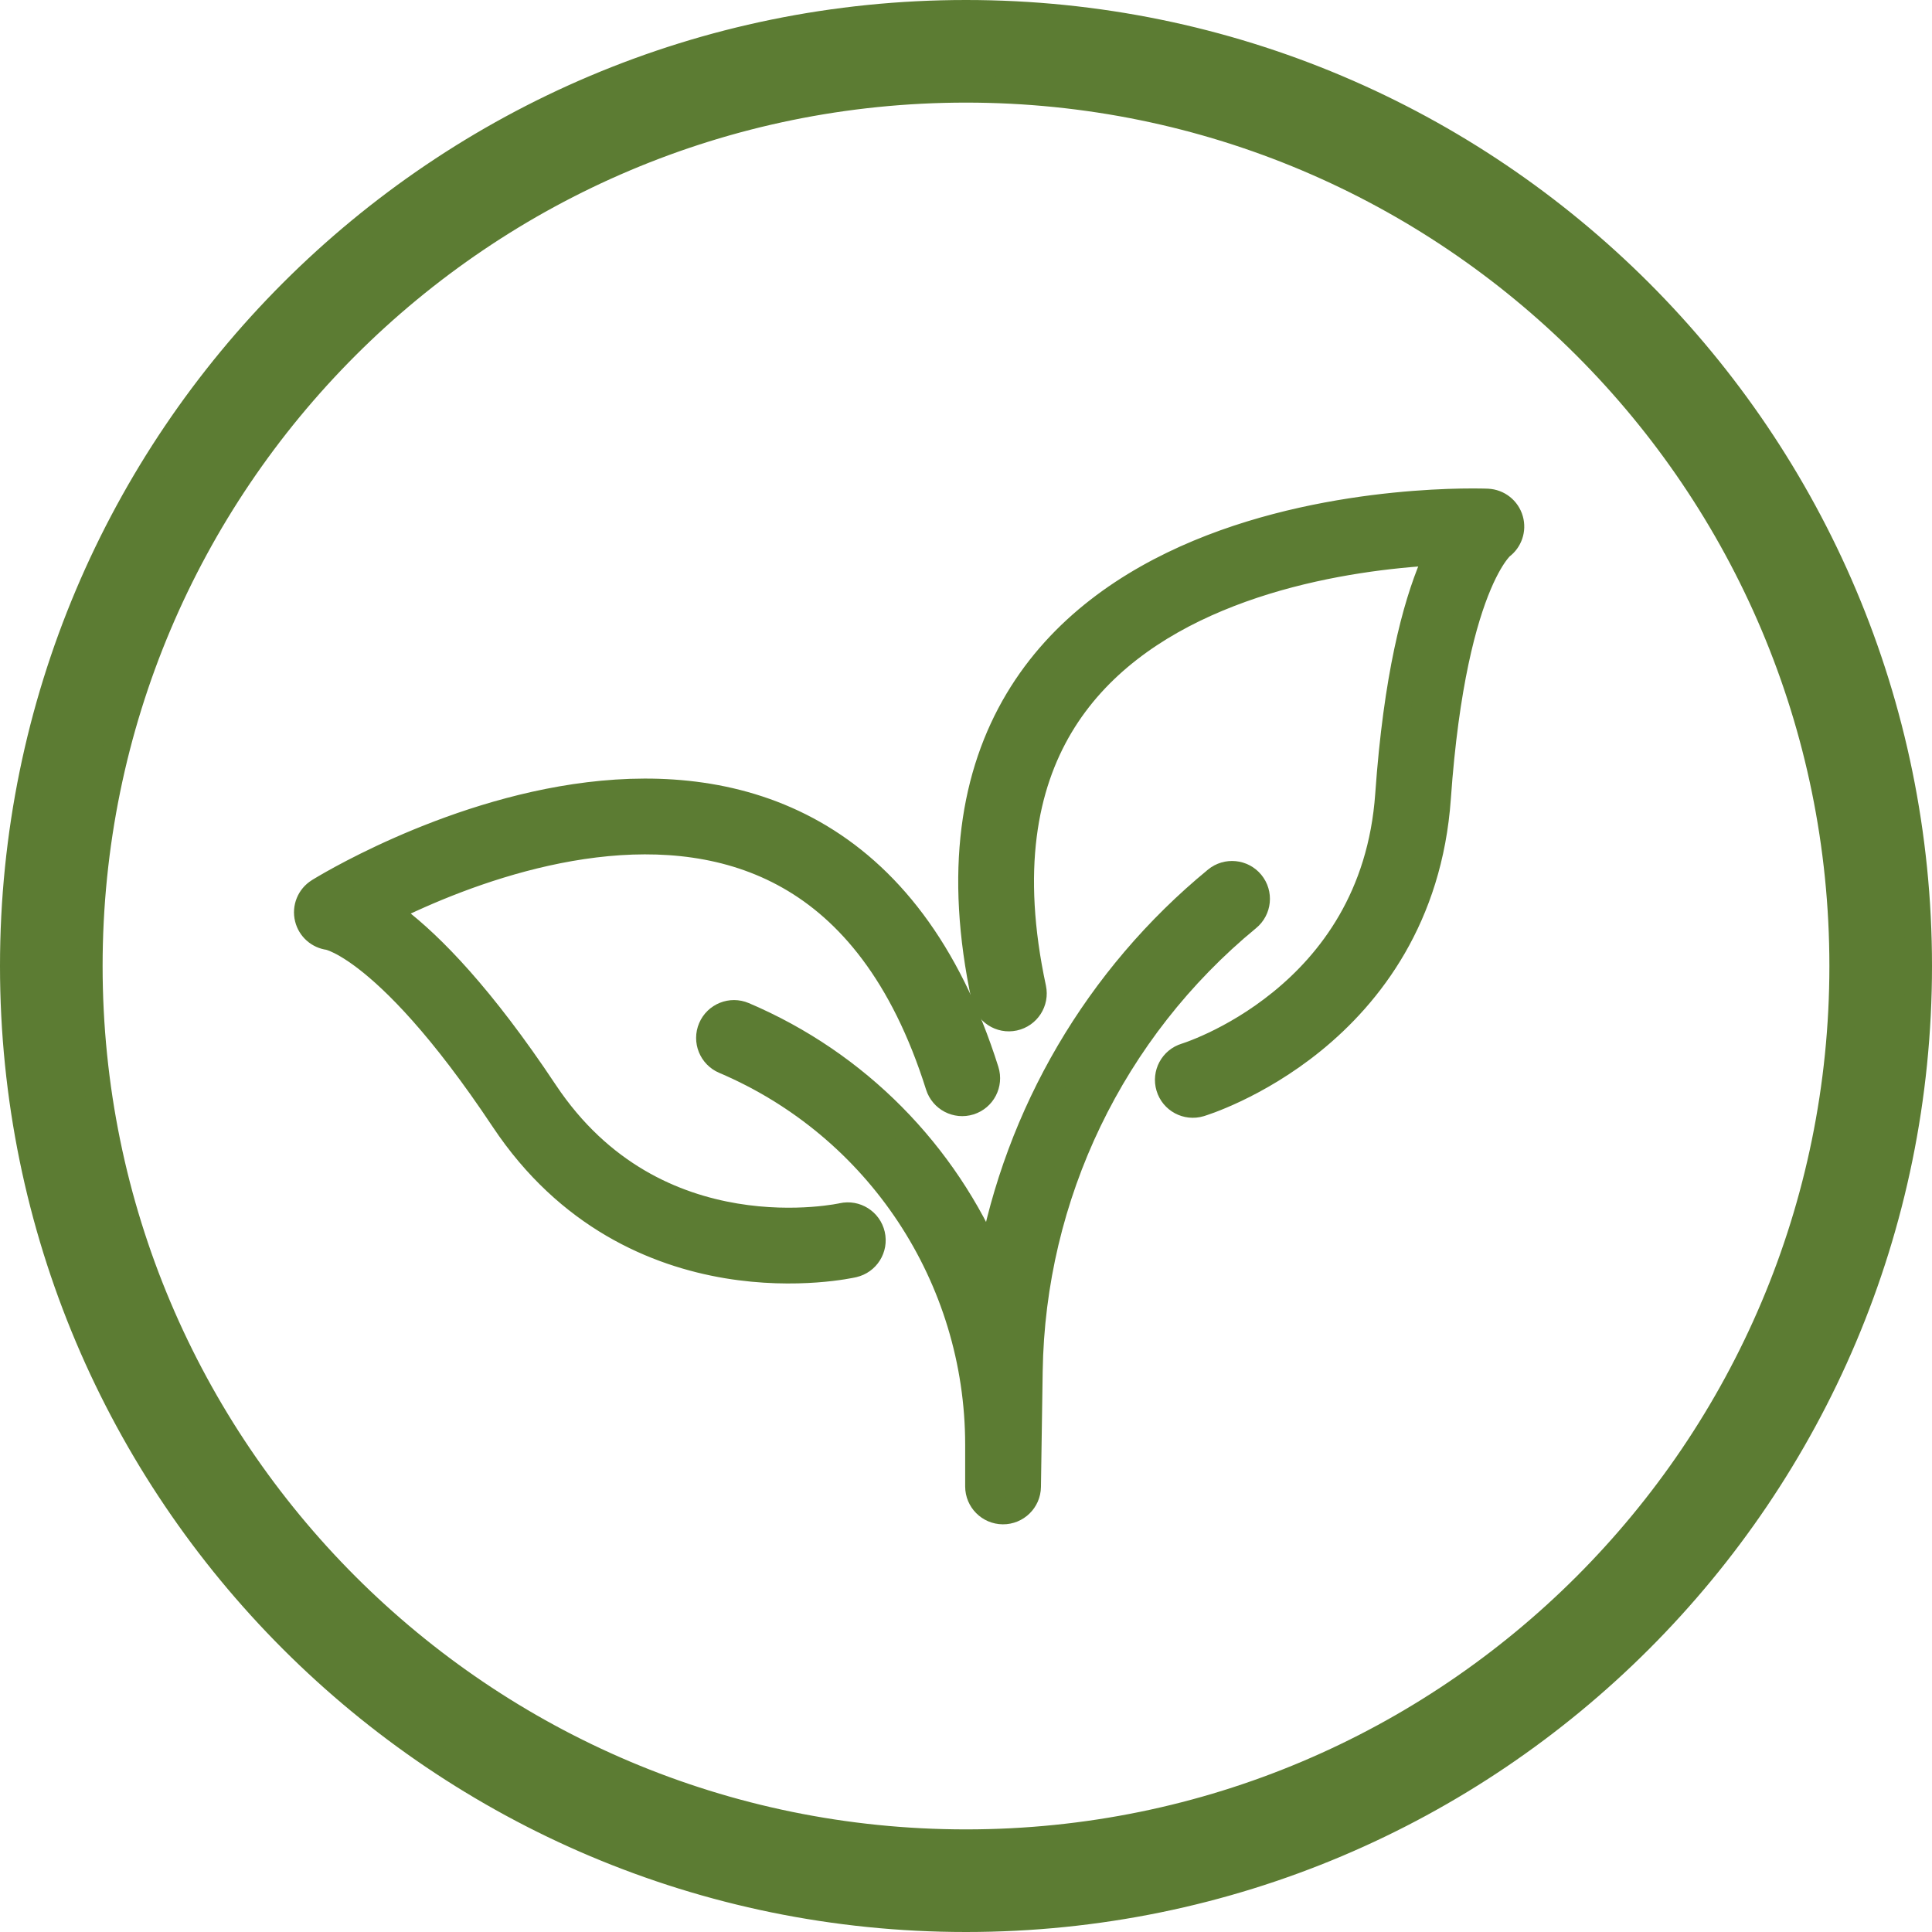
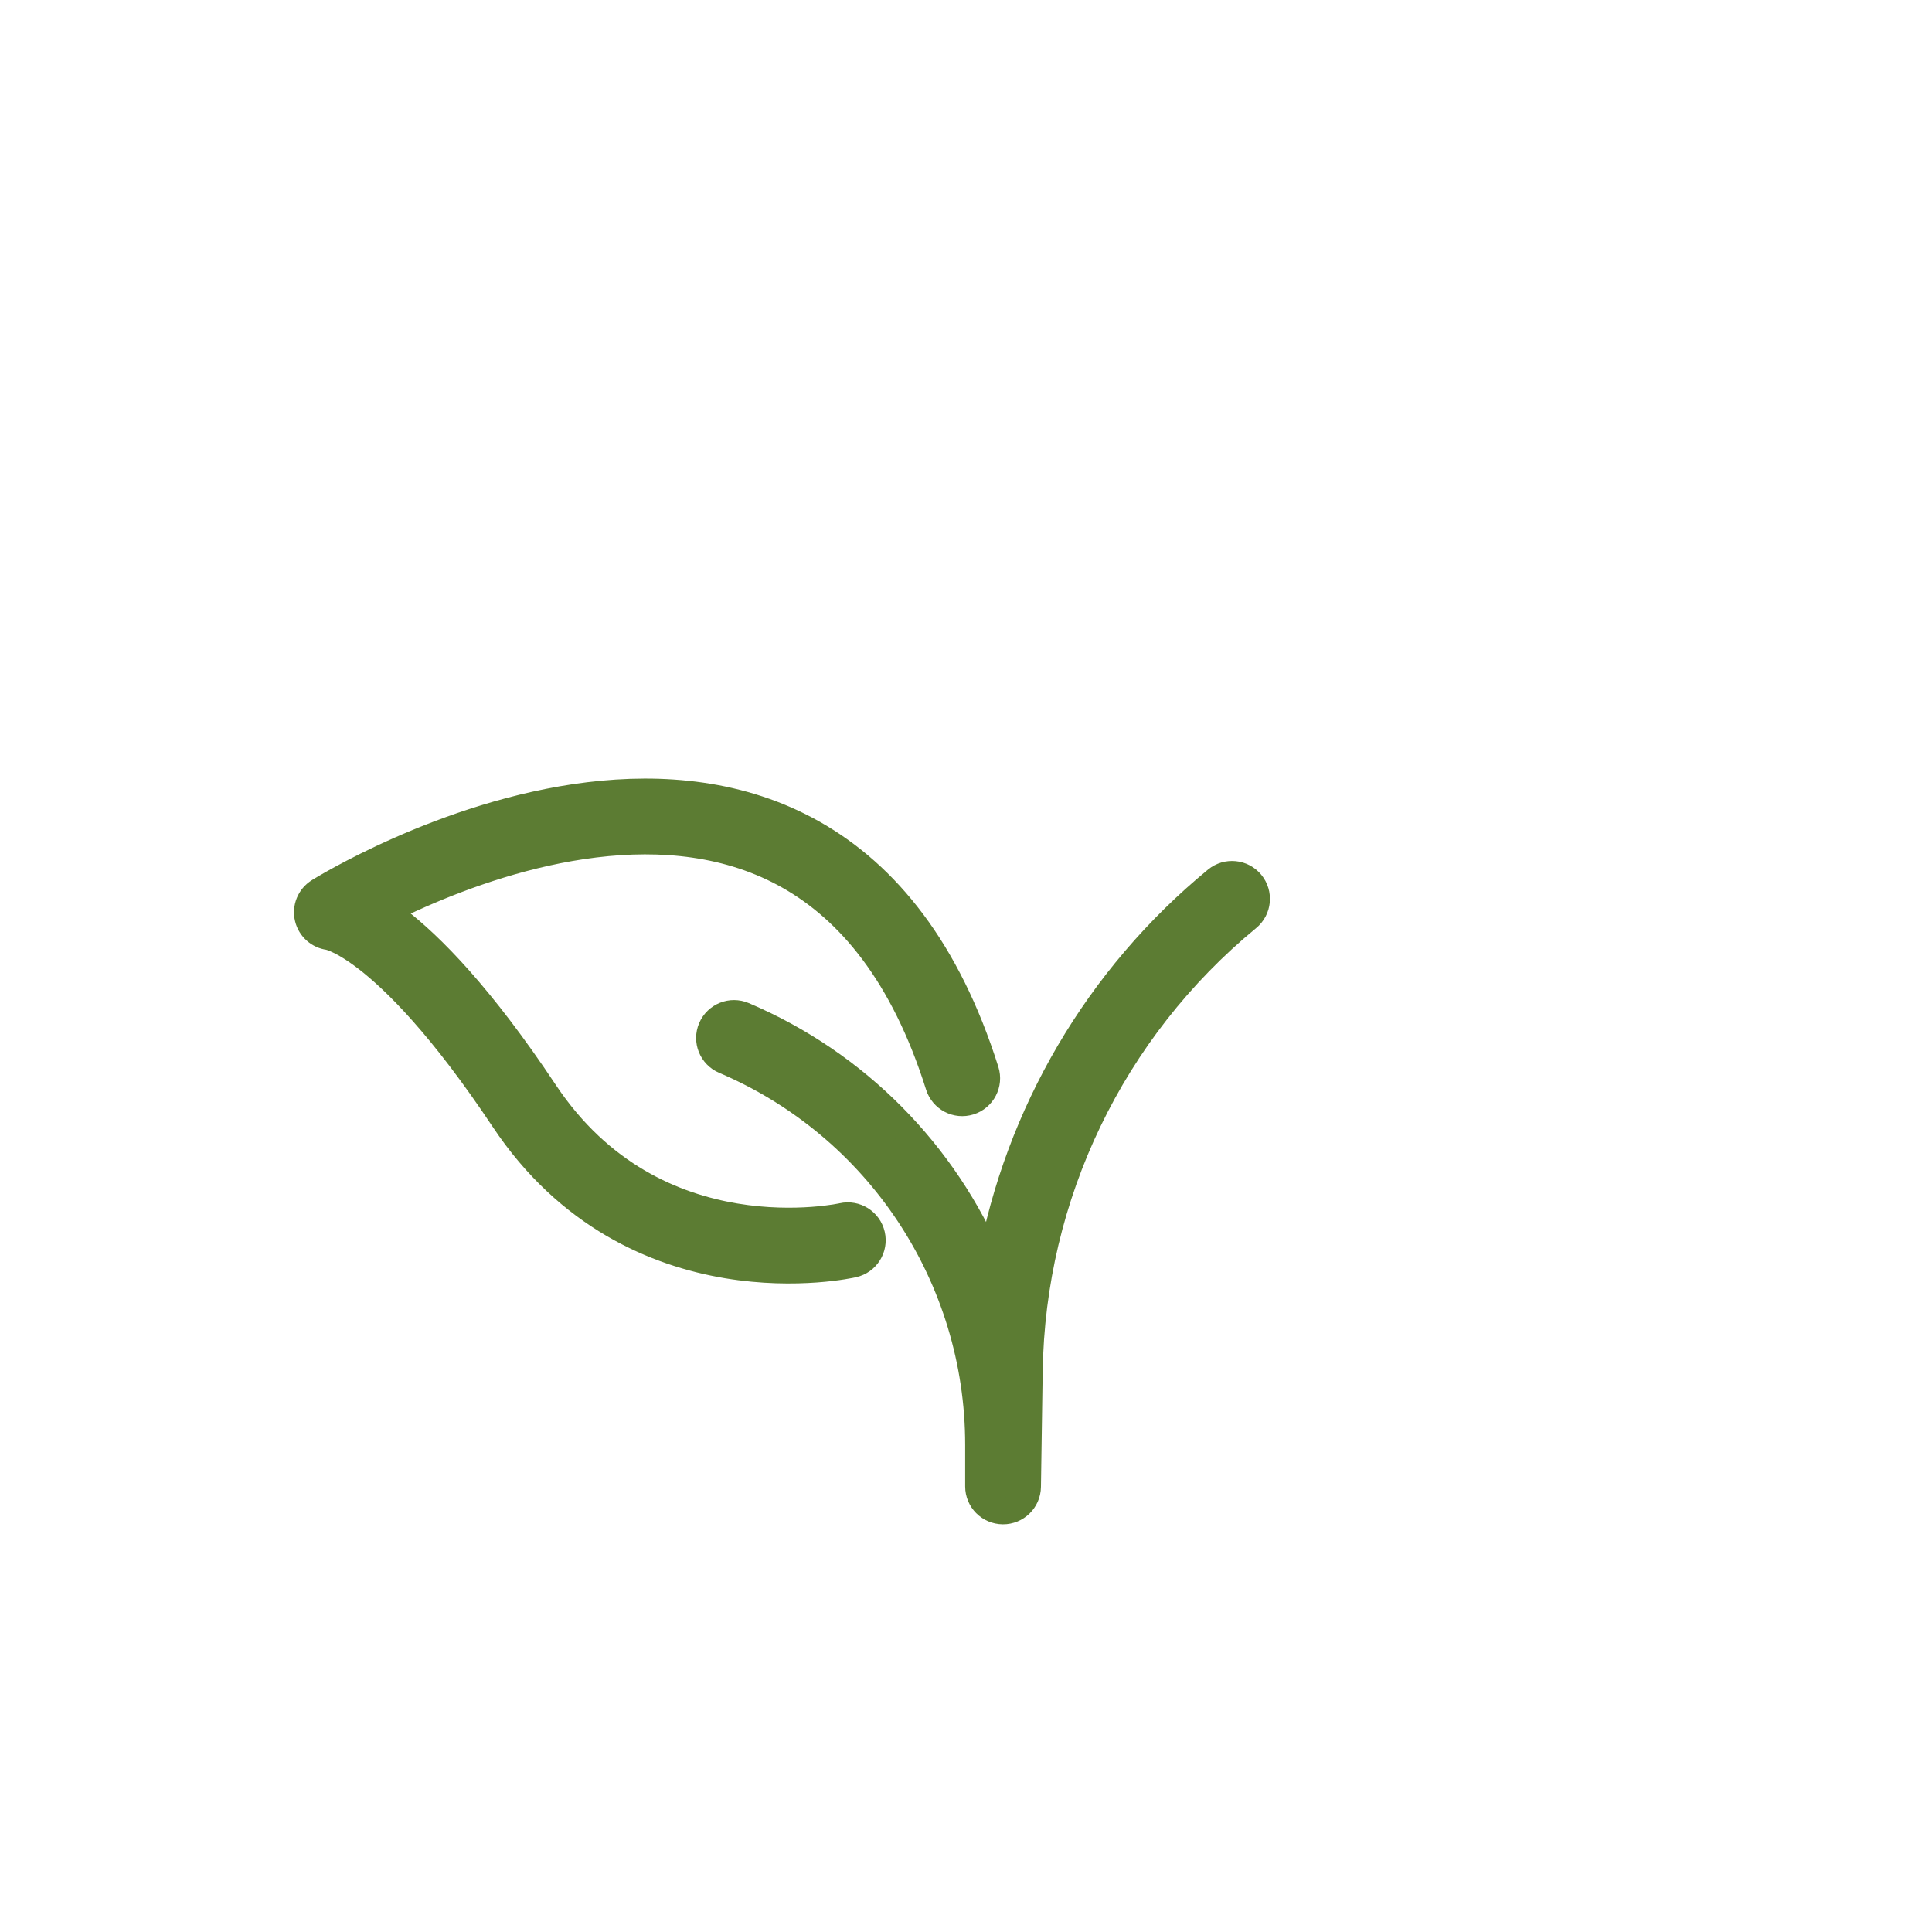
<svg xmlns="http://www.w3.org/2000/svg" fill="none" viewBox="0 0 72 72" height="72" width="72">
  <path stroke-linejoin="round" stroke-linecap="round" stroke-miterlimit="10" stroke="#5C7C33" fill="#5C7C33" d="M46.619 32.919C46.939 33.308 46.883 33.882 46.494 34.202C41.431 38.367 38.456 44.547 38.358 51.101L38.293 55.409C38.286 55.91 37.875 56.311 37.374 56.307C36.873 56.303 36.469 55.896 36.469 55.395V53.844C36.469 47.601 32.741 41.965 26.997 39.521C26.534 39.324 26.318 38.788 26.515 38.325C26.712 37.861 27.248 37.645 27.711 37.843C31.948 39.645 35.203 43.003 36.926 47.084C37.946 41.519 40.9 36.441 45.335 32.794C45.724 32.474 46.299 32.53 46.619 32.919Z" clip-rule="evenodd" fill-rule="evenodd" />
  <path stroke-linejoin="round" stroke-linecap="round" stroke-miterlimit="10" stroke="#5C7C33" fill="#5C7C33" d="M14.351 33.953C14.722 33.767 15.153 33.561 15.633 33.349C17.36 32.587 19.69 31.761 22.162 31.459C24.633 31.157 27.182 31.385 29.418 32.655C31.637 33.915 33.668 36.269 34.989 40.457C35.141 40.938 35.653 41.204 36.133 41.053C36.614 40.901 36.88 40.389 36.729 39.909C35.3 35.379 33.019 32.602 30.318 31.068C27.634 29.544 24.654 29.316 21.94 29.648C19.227 29.98 16.716 30.877 14.897 31.68C13.984 32.083 13.237 32.466 12.716 32.749C12.455 32.891 12.251 33.008 12.11 33.091C12.039 33.133 11.985 33.165 11.947 33.188C11.928 33.2 11.913 33.209 11.903 33.215L11.89 33.223L11.887 33.225L11.886 33.226C11.885 33.226 11.885 33.227 12.368 34L11.885 33.227C11.55 33.435 11.388 33.836 11.483 34.218C11.574 34.587 11.883 34.859 12.258 34.905C12.26 34.906 12.264 34.907 12.269 34.908C12.299 34.915 12.37 34.935 12.482 34.981C12.706 35.074 13.095 35.274 13.645 35.695C14.748 36.54 16.475 38.257 18.776 41.714C21.189 45.342 24.455 46.701 27.097 47.143C28.412 47.362 29.573 47.356 30.408 47.295C30.827 47.265 31.166 47.22 31.404 47.182C31.523 47.164 31.617 47.146 31.684 47.133C31.717 47.127 31.744 47.121 31.763 47.117C31.772 47.115 31.78 47.114 31.786 47.112L31.794 47.111L31.797 47.11L31.798 47.11C31.798 47.11 31.799 47.109 31.61 46.283L31.799 47.109C32.29 46.997 32.597 46.508 32.484 46.017C32.372 45.527 31.884 45.22 31.394 45.331C31.393 45.331 31.393 45.331 31.392 45.331L31.384 45.333C31.375 45.335 31.358 45.339 31.335 45.343C31.288 45.352 31.215 45.365 31.119 45.381C30.925 45.411 30.637 45.45 30.275 45.476C29.55 45.529 28.538 45.534 27.398 45.344C25.131 44.965 22.367 43.819 20.294 40.704L20.294 40.704C17.922 37.139 16.065 35.251 14.754 34.247C14.613 34.139 14.479 34.042 14.351 33.953ZM12.298 34.909L12.298 34.909L12.298 34.909Z" clip-rule="evenodd" fill-rule="evenodd" />
-   <path stroke-linejoin="round" stroke-linecap="round" stroke-miterlimit="10" stroke="#5C7C33" fill="#5C7C33" d="M55.43 18.712C55.431 18.712 55.431 18.712 55.393 19.623L55.431 18.712C55.825 18.728 56.163 18.996 56.27 19.375C56.374 19.741 56.239 20.131 55.936 20.355C55.934 20.358 55.93 20.36 55.926 20.364C55.902 20.387 55.848 20.441 55.772 20.54C55.618 20.738 55.371 21.116 55.094 21.77C54.538 23.085 53.869 25.492 53.57 29.738C53.256 34.185 51.039 37.044 48.913 38.772C47.855 39.632 46.818 40.213 46.045 40.581C45.657 40.765 45.334 40.897 45.103 40.984C44.987 41.027 44.895 41.059 44.829 41.081C44.797 41.093 44.77 41.101 44.751 41.107C44.744 41.109 44.739 41.111 44.733 41.113L44.728 41.114L44.72 41.117L44.717 41.118C44.716 41.118 44.716 41.118 44.47 40.299L44.716 41.118C44.233 41.263 43.725 40.989 43.58 40.507C43.435 40.025 43.708 39.517 44.189 39.372C44.19 39.371 44.19 39.371 44.191 39.371L44.199 39.368C44.209 39.365 44.225 39.36 44.249 39.352C44.295 39.337 44.367 39.312 44.461 39.276C44.649 39.206 44.925 39.093 45.262 38.934C45.936 38.613 46.842 38.105 47.762 37.356C49.593 35.869 51.48 33.443 51.75 29.61C52.059 25.235 52.756 22.616 53.414 21.06C53.49 20.88 53.566 20.713 53.641 20.56C53.206 20.582 52.704 20.617 52.152 20.673C50.227 20.868 47.731 21.312 45.373 22.296C43.016 23.279 40.856 24.776 39.504 27.044C38.162 29.296 37.544 32.428 38.489 36.832C38.594 37.325 38.281 37.809 37.788 37.915C37.295 38.021 36.811 37.707 36.705 37.214C35.686 32.46 36.311 28.838 37.937 26.11C39.554 23.398 42.089 21.69 44.671 20.612C47.253 19.535 49.942 19.064 51.968 18.858C52.984 18.755 53.843 18.718 54.45 18.707C54.754 18.702 54.995 18.703 55.163 18.705C55.246 18.706 55.311 18.708 55.356 18.709C55.379 18.71 55.397 18.71 55.409 18.711L55.424 18.711L55.429 18.711L55.43 18.712Z" clip-rule="evenodd" fill-rule="evenodd" />
-   <path stroke="#5C7C33" fill="#5C7C33" d="M68.676 36C68.676 54.046 54.046 68.676 36 68.676C17.954 68.676 3.324 54.046 3.324 36C3.324 17.954 17.954 3.324 36 3.324C54.046 3.324 68.676 17.954 68.676 36ZM36 71.5C55.606 71.5 71.5 55.606 71.5 36C71.5 16.394 55.606 0.5 36 0.5C16.394 0.5 0.5 16.394 0.5 36C0.5 55.606 16.394 71.5 36 71.5Z" />
</svg>